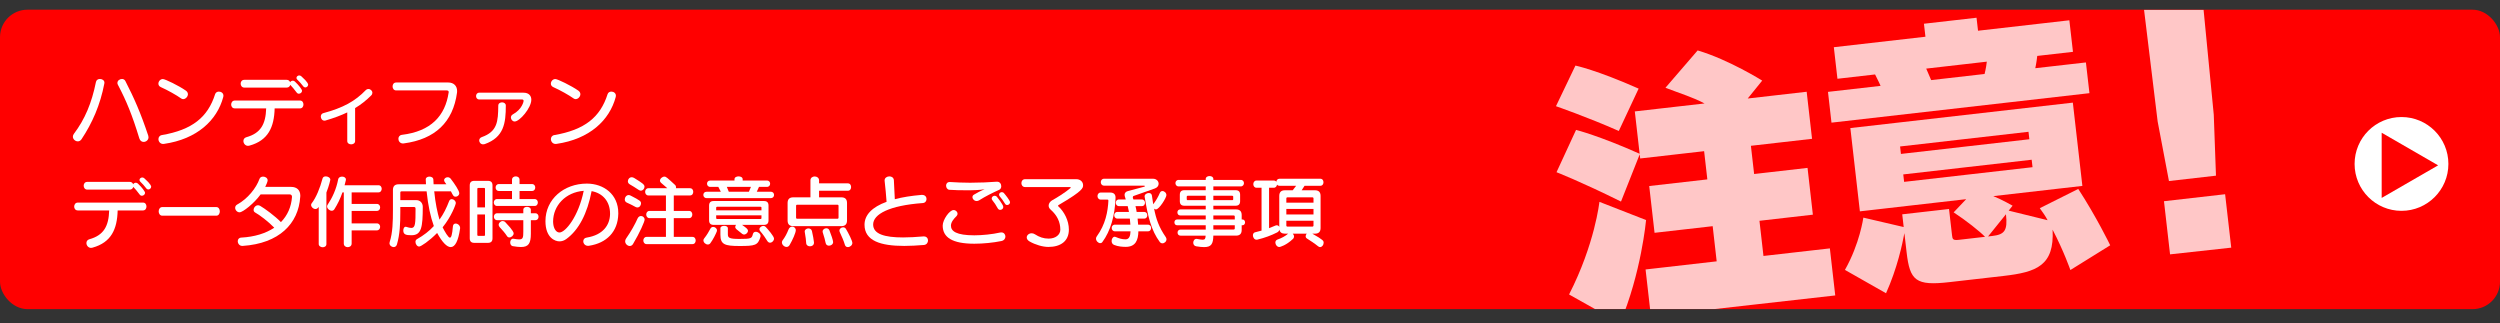
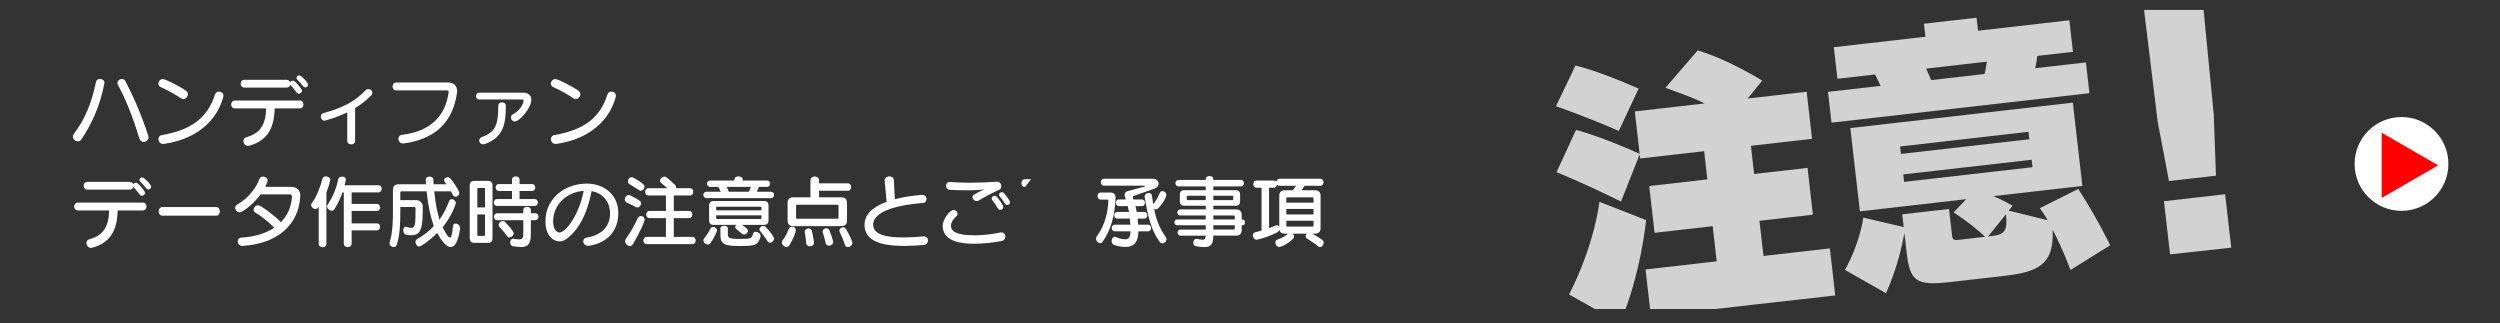
<svg xmlns="http://www.w3.org/2000/svg" id="_レイヤー_1" viewBox="0 0 637 82.33">
  <rect x="0" y="0" width="637" height="82.33" fill="#333333" stroke="none" />
  <defs>
    <style>.cls-1{clip-path:url(#clippath);}.cls-2{fill:none;}.cls-2,.cls-3,.cls-4{stroke-width:0px;}.cls-5{opacity:.78;}.cls-3{fill:red;}.cls-4{fill:#fff;}</style>
    <clipPath id="clippath">
      <rect class="cls-2" x="382.29" y="2.47" width="254.71" height="76.3" />
    </clipPath>
  </defs>
-   <rect class="cls-3" y="2.47" width="637" height="76.3" rx="7" ry="7" />
  <g class="cls-1">
    <g class="cls-5">
      <path class="cls-4" d="M412.47,33.37c-7.97-3.52-16.01-6.31-16.01-6.31l4.96-10.35s5.34,1.1,16.1,5.87l-5.05,10.79ZM420.65,80.58l-1.36-11.92,18.12-2.07-1.02-8.96-14.81,1.69-1.36-11.92,14.81-1.69-.82-7.19-16.29,1.86-.12-1.06-4.77,12.04c-10.3-5.11-16.43-7.48-16.43-7.48l4.98-10.78s5.88,1.47,16.2,6.08l-1.23-10.79,17.77-2.03c-3.12-1.64-5.7-2.35-9.96-4l8.2-9.51c7.99,2.37,16.45,7.69,16.45,7.69l-3.69,4.56,15.02-1.72,1.37,11.99-15.58,1.78.82,7.19,13.61-1.56,1.36,11.92-13.61,1.56,1.02,8.96,16.92-1.93,1.37,11.99-46.97,5.3ZM399.8,75.03c6.6-12.9,7.73-23.6,7.73-23.6l11.89,4.64s-1.23,13.57-6.64,26.26l-12.98-7.3Z" />
      <path class="cls-4" d="M466.66,31.24l-.89-7.83,13.4-1.53s-.58-1.36-1.4-2.91l-9.59,1.1-.92-8.04,23.34-2.67-.38-3.31,13.4-1.53.38,3.31,23.27-2.66.92,8.04-9.1,1.04c-.17,1.66-.5,3.13-.5,3.13l12.9-1.47.9,7.83-65.71,7.51ZM527.53,68.79s-1.7-4.88-4.53-10.27c.48,9.16-4.05,10.82-12.51,11.79l-13.82,1.58c-8.53.97-10.04-.35-10.87-7.62l-.56-4.87c-.53,2.85-1.83,9-4.68,15.32l-10.47-5.95c3.8-6.72,4.69-13.32,4.69-13.32l10.28,2.4-.37-3.24,11.92-1.36.77,6.7c.11.99.22,1.33,1.71,1.16l6.7-.77c-1.3-1.35-4.83-4.16-8-6.23l3.19-3.36-27.08,3.1-2.43-21.22,56.69-6.48,2.43,21.22-22.7,2.6c2.09.83,4.92,2.44,4.92,2.44l-1,1.26,9.92,2.44c-.55-1.08-1.23-2-1.99-3.06l9.8-4.91c4.59,7.05,8.13,14.29,8.14,14.36l-10.14,6.3ZM516.86,33.58l-32.72,3.74.22,1.9,32.72-3.74-.22-1.9ZM517.67,40.7l-32.72,3.74.22,1.9,32.72-3.74-.22-1.9ZM490.8,17.48c.68,1.57,1.26,2.93,1.26,2.93l13.61-1.56s.4-1.55.57-3.14l-15.44,1.77ZM506.55,60.25l1.06-.12c3.1-.36,3.99-1.31,3.51-5.54l-4.57,5.67Z" />
      <path class="cls-4" d="M552.65,46.13l-2.88-15.17-3.56-29.24,15.02-1.72,2.84,29.25.56,15.51-11.99,1.37ZM552.93,64.81l-1.55-13.54,15.58-1.78,1.56,13.61-15.59,1.71Z" />
    </g>
  </g>
  <path class="cls-4" d="M623.85,41.77c0,6.6-5.35,11.95-11.95,11.95s-11.95-5.35-11.95-11.95,5.35-11.95,11.95-11.95,11.95,5.35,11.95,11.95Z" />
  <polygon class="cls-3" points="606.85 33.82 621.23 42.13 606.85 50.43 606.85 33.82" />
  <path class="cls-4" d="M19.83,36.02c-.64,0-1.26-.54-1.26-1.2,0-.24.08-.48.26-.72,2.82-3.74,4.54-7.86,5.62-13.22.12-.54.56-.76,1.02-.76.56,0,1.14.34,1.14.94,0,.06,0,.14-.02.2-1.04,5.48-3.08,10.1-5.82,14.22-.26.38-.6.54-.94.54ZM36.6,36.16c-.46,0-.9-.26-1.1-.9-1.82-5.96-3.28-9.52-5.46-13.66-.1-.16-.12-.32-.12-.48,0-.58.58-1,1.16-1,.34,0,.68.16.86.52,2.22,4.32,3.9,8.1,5.84,13.94.04.14.06.28.06.4,0,.7-.62,1.18-1.24,1.18Z" />
  <path class="cls-4" d="M46.18,25.1c-1.24-.88-3.48-2.14-5.2-2.9-.44-.2-.62-.54-.62-.88,0-.58.48-1.18,1.14-1.18.58,0,4.06,1.7,5.84,2.94.38.26.54.6.54.92,0,.64-.6,1.26-1.2,1.26-.16,0-.34-.04-.5-.16ZM41.81,36.66c-.08.02-.16.02-.24.02-.76,0-1.2-.64-1.2-1.24,0-.46.28-.92.86-1.02,7.72-1.32,11.72-4.54,13.58-10.42.14-.44.54-.66.96-.66.58,0,1.16.38,1.16,1.04,0,.1-.02.2-.04.32-1.58,5.96-6.68,10.74-15.08,11.96Z" />
  <path class="cls-4" d="M69.98,27.62c-.12,4.78-1.64,8.16-6.4,9.48-.14.04-.26.06-.38.06-.72,0-1.18-.64-1.18-1.24,0-.42.24-.82.76-.96,3.66-1.02,4.92-3.34,5.04-7.34h-7.98c-.64,0-.94-.5-.94-.98,0-.52.32-1.02.94-1.02h16.6c.6,0,.88.5.88,1s-.28,1-.88,1h-6.46ZM62.26,22.32c-.62,0-.94-.5-.94-1s.3-.98.94-.98h10.8c.46,0,.76.28.86.62.14-.24.4-.4.68-.4.18,0,.38.06.54.22,1.04.98,1.82,2.02,1.82,2.36,0,.4-.4.74-.8.74-.22,0-.44-.1-.6-.34-.54-.76-1.16-1.44-1.6-1.92-.1.38-.4.7-.9.7h-10.8ZM77.8,22.28c-.18,0-.38-.08-.54-.3-.5-.66-1.02-1.22-1.48-1.66-.18-.16-.24-.32-.24-.48,0-.32.34-.62.7-.62.18,0,.36.06.52.2,1.76,1.56,1.76,2.06,1.76,2.14,0,.4-.36.72-.72.72Z" />
  <path class="cls-4" d="M88.48,28.64c-1.58.76-3.4,1.44-5.52,2.06-.1.04-.2.04-.3.04-.58,0-.92-.54-.92-1.04,0-.38.2-.74.6-.86,5.14-1.38,8.16-3.08,10.82-5.84.22-.22.48-.32.72-.32.52,0,1,.44,1,.96,0,.22-.08.46-.3.68-1.24,1.24-2.56,2.3-4.1,3.22v8.4c0,.56-.5.84-1,.84s-1-.28-1-.84v-7.3Z" />
  <path class="cls-4" d="M100.95,23.04c-.62,0-.92-.5-.92-1.02s.3-1,.92-1h13.28c1.38,0,2.24.88,2.24,2.16,0,.14,0,.28-.02.42-1.02,7.52-5.58,11.88-13.56,12.94-.06,0-.14.02-.2.02-.76,0-1.18-.62-1.18-1.18,0-.48.28-.94.88-1.02,7.44-.9,11.04-4.84,11.92-10.76,0-.04.02-.1.02-.14,0-.26-.16-.42-.52-.42h-12.86Z" />
  <path class="cls-4" d="M122.08,25.34c-.52,0-.78-.44-.78-.86s.26-.86.78-.86h11.32c1.36,0,1.98.8,1.98,1.78,0,2.12-2.98,5.56-4.24,5.56-.54,0-.96-.5-.96-1.02,0-.3.14-.6.5-.8,2.36-1.28,2.74-3.3,2.74-3.42,0-.2-.14-.38-.4-.38h-10.94ZM123.1,36.78c-.6,0-1-.5-1-.98,0-.34.2-.7.64-.86,4-1.4,4.18-3.98,4.22-8.04,0-.54.48-.82.96-.82s.96.28.96.8c0,4.52-.48,8.1-5.38,9.84-.14.04-.28.06-.4.06Z" />
  <path class="cls-4" d="M146.18,25.1c-1.24-.88-3.48-2.14-5.2-2.9-.44-.2-.62-.54-.62-.88,0-.58.48-1.18,1.14-1.18.58,0,4.06,1.7,5.84,2.94.38.26.54.6.54.92,0,.64-.6,1.26-1.2,1.26-.16,0-.34-.04-.5-.16ZM141.81,36.66c-.08.02-.16.02-.24.02-.76,0-1.2-.64-1.2-1.24,0-.46.28-.92.86-1.02,7.72-1.32,11.72-4.54,13.58-10.42.14-.44.54-.66.96-.66.58,0,1.16.38,1.16,1.04,0,.1-.02.2-.04.32-1.58,5.96-6.68,10.74-15.08,11.96Z" />
  <path class="cls-4" d="M29.98,53.62c-.12,4.78-1.64,8.16-6.4,9.48-.14.04-.26.06-.38.06-.72,0-1.18-.64-1.18-1.24,0-.42.24-.82.76-.96,3.66-1.02,4.92-3.34,5.04-7.34h-7.98c-.64,0-.94-.5-.94-.98,0-.52.32-1.02.94-1.02h16.6c.6,0,.88.5.88,1s-.28,1-.88,1h-6.46ZM22.26,48.32c-.62,0-.94-.5-.94-1s.3-.98.94-.98h10.8c.46,0,.76.28.86.62.14-.24.4-.4.68-.4.18,0,.38.06.54.22,1.04.98,1.82,2.02,1.82,2.36,0,.4-.4.74-.8.74-.22,0-.44-.1-.6-.34-.54-.76-1.16-1.44-1.6-1.92-.1.38-.4.7-.9.7h-10.8ZM37.8,48.28c-.18,0-.38-.08-.54-.3-.5-.66-1.02-1.22-1.48-1.66-.18-.16-.24-.32-.24-.48,0-.32.34-.62.7-.62.18,0,.36.06.52.2,1.76,1.56,1.76,2.06,1.76,2.14,0,.4-.36.72-.72.72Z" />
  <path class="cls-4" d="M41.35,54.96c-.6,0-.92-.56-.92-1.1s.32-1.1.92-1.1h13.76c.6,0,.9.56.9,1.1s-.3,1.1-.9,1.1h-13.76Z" />
  <path class="cls-4" d="M74.4,50.14c0-.38-.24-.6-.54-.6h-7.46c-1.66,2.3-4.54,4.56-5.36,4.56-.62,0-1.12-.58-1.12-1.14,0-.34.16-.66.54-.86,2.66-1.46,4.82-4.18,5.66-6.52.14-.4.52-.58.92-.58.56,0,1.16.36,1.16.96,0,.34-.42,1.26-.62,1.66h6.6c1.44,0,2.34.8,2.34,2.26,0,.08-.02.18-.02.28-.44,6.84-5.38,11.88-14.68,12.5h-.08c-.74,0-1.16-.62-1.16-1.2,0-.46.28-.88.88-.92,3.42-.18,6.26-1.08,8.42-2.52-1.5-1.56-3.8-3.3-4.88-3.88-.28-.16-.38-.4-.38-.66,0-.56.5-1.18,1.12-1.18.18,0,.38.04.56.16,1.14.66,3.78,2.58,5.28,4.14,1.66-1.7,2.64-3.88,2.82-6.42v-.04Z" />
  <path class="cls-4" d="M81.21,52.72c-.06.06-.1.14-.16.2-.2.24-.44.34-.68.34-.56,0-1.1-.52-1.1-1.04,0-.16.04-.3.16-.44,1.1-1.4,2.12-3.88,2.76-6.32.1-.36.44-.52.82-.52.54,0,1.16.34,1.16.86,0,.02-.24,1.28-1,3.26v13.12c0,.56-.46.82-.94.82s-1.02-.3-1.02-.82v-9.46ZM89.6,58.7v3.34c0,.64-.5.94-1,.94s-1-.3-1-.94v-13.02h-.34c-.56,1.62-1.22,2.96-2.06,4.3-.18.28-.42.38-.68.38-.56,0-1.18-.56-1.18-1.1,0-.14.04-.28.12-.4,1.2-1.8,2.22-3.94,2.72-6.56.08-.42.54-.64.98-.64.5,0,.98.26.98.74,0,.06,0,.14-.02.2-.1.44-.2.86-.32,1.26h8.64c.54,0,.82.46.82.9s-.28.92-.82.92h-6.84v2.94h6.44c.54,0,.82.44.82.88,0,.46-.28.9-.82.9h-6.44v3.18h6.44c.54,0,.82.44.82.88s-.28.9-.82.9h-6.44Z" />
  <path class="cls-4" d="M110.64,48.76c.3,3.02.8,5.34,1.34,7.2,1.02-1.4,1.8-3,2.46-4.72.14-.36.4-.5.68-.5.48,0,1.02.46,1.02,1,0,.36-1.12,3.42-3.36,6.18.56,1.12,1.44,2.64,1.86,2.64.34,0,.58-.72.76-2.88.04-.5.34-.72.7-.72.52,0,1.14.46,1.14,1.14,0,.06-.02.12-.02.18-.44,3.1-1.26,4.68-2.38,4.68-.98,0-2.18-1.26-3.46-3.6-2.02,2.06-4.14,3.46-4.58,3.46-.52,0-.94-.62-.94-1.18,0-.28.1-.54.38-.7,1.74-.98,3.12-2.06,4.3-3.34-.86-2.42-1.46-5.18-1.84-8.84h-6.4c-.2,0-.3.1-.3.3v1.94h4.12c.92,0,1.6.72,1.6,1.68,0,5.22-.32,7.26-2.88,7.26-1.4,0-2.08-.18-2.08-1.22,0-.48.22-.94.58-.94.06,0,.1,0,.16.02.56.18.98.28,1.3.28,1.04,0,1.08-1.12,1.08-4.9,0-.3-.1-.44-.44-.44h-3.44v1.3c0,2.84-.1,5.66-.86,8.24-.14.48-.48.68-.84.68-.52,0-1.06-.42-1.06-1,0-.1.02-.22.06-.32.76-2.38.82-5.16.82-8.26v-4.98c0-.96.48-1.44,1.44-1.44h6.98c-.02-.4-.04-.82-.06-1.24v-.02c0-.46.46-.7.94-.7s.98.24,1,.76c.02.42.04.82.06,1.2h3.26c-.12-.18-.24-.34-.36-.5-.16-.2-.22-.38-.22-.56,0-.42.44-.74.9-.74.28,0,.58.12.78.38,1,1.28,2.18,3.06,2.18,3.68,0,.54-.46.9-.92.9-.5,0-.62-.2-1.2-1.36h-4.26Z" />
  <path class="cls-4" d="M120.85,61.88c-.78,0-1.16-.38-1.16-1.16v-13.48c0-.78.38-1.16,1.16-1.16h3.48c.78,0,1.16.38,1.16,1.16v13.48c0,.78-.38,1.16-1.16,1.16h-3.48ZM123.58,48.12c0-.16-.08-.24-.24-.24h-1.48c-.16,0-.24.08-.24.24v4.72h1.96v-4.72ZM123.58,54.64h-1.96v5.22c0,.16.08.24.24.24h1.48c.16,0,.24-.08.24-.24v-5.22ZM126.64,52.48c-.54,0-.82-.44-.82-.88s.28-.88.82-.88h3.82v-2.06h-3.36c-.54,0-.82-.44-.82-.88s.28-.88.82-.88h3.36v-1.1c0-.58.48-.86.96-.86s.96.28.96.86v1.1h3.18c.56,0,.82.44.82.88s-.26.88-.82.88h-3.18v2.06h3.84c.56,0,.82.44.82.88s-.26.88-.82.88h-9.58ZM135.26,56.1v3.46c0,2.48-.6,3.38-2.52,3.38-.58,0-1.26-.08-2.08-.22-.46-.08-.66-.52-.66-.94,0-.48.26-.96.74-.96.04,0,.1.02.14.02.6.1,1.06.16,1.4.16.96,0,1.06-.48,1.06-1.94v-2.96h-6.68c-.54,0-.82-.44-.82-.88s.28-.88.82-.88h6.68v-.88c0-.52.46-.76.94-.76s.98.26.98.76v.88h1.14c.56,0,.82.44.82.88s-.26.88-.82.88h-1.14ZM129.78,60.5c-.22,0-.44-.1-.58-.32-.52-.82-1.22-1.58-1.9-2.32-.16-.18-.24-.38-.24-.56,0-.52.5-.98,1.04-.98.22,0,.48.1.68.32,2.08,2.18,2.1,2.68,2.1,2.82,0,.54-.58,1.04-1.1,1.04Z" />
  <path class="cls-4" d="M157.54,54.5c-.1,4.56-2.98,7.44-7.46,8.12-.08.02-.16.02-.24.02-.78,0-1.22-.6-1.22-1.16,0-.44.26-.86.86-.94,4.22-.68,5.88-3.22,5.96-5.92v-.2c0-3.1-1.88-5.22-4.7-5.72-1.08,5.68-3.26,9.9-6.44,12.2-.54.4-1.14.6-1.76.6-1.1,0-3.56-.9-3.56-5.16,0-5.6,4.72-9.56,10.54-9.56,4.34,0,8.02,2.76,8.02,7.5v.22ZM140.93,56.46c0,.12.02.26.02.4.1,1.36.74,2.38,1.6,2.38,1.52,0,4.86-4.1,6.18-10.62-4.66.36-7.8,3.8-7.8,7.84Z" />
  <path class="cls-4" d="M161.95,52.74c-.88-.48-1.48-.78-2.2-1.1-.4-.16-.56-.5-.56-.84,0-.54.42-1.1,1-1.1.14,0,.3.04.46.12,2.5,1.28,2.68,1.46,2.68,2.02,0,.5-.38,1.02-.92,1.02-.14,0-.3-.04-.46-.12ZM160.47,62.68c-.58,0-1.18-.54-1.18-1.2,0-.24.08-.48.26-.74,1.2-1.7,2.32-3.72,2.9-5.06.2-.44.54-.64.88-.64.46,0,.92.36.92.94,0,.46-1.2,3.26-2.96,6.2-.22.36-.52.5-.82.5ZM162.76,48.4c-.86-.58-1.62-1.04-2.28-1.42-.36-.2-.5-.5-.5-.8,0-.52.42-1.02.98-1.02.2,0,.42.06.64.2,2.08,1.28,2.62,1.66,2.62,2.22,0,.5-.42,1-.94,1-.16,0-.34-.06-.52-.18ZM164.74,62.2c-.54,0-.82-.46-.82-.92s.28-.92.82-.92h4.94v-4.78h-4.2c-.54,0-.82-.46-.82-.92s.28-.92.82-.92h4.2v-3.94h-4.48c-.54,0-.82-.46-.82-.92s.28-.92.82-.92h4.84c-.44-.4-1-.88-1.6-1.38-.2-.16-.28-.34-.28-.54,0-.52.58-1.04,1.14-1.04.4,0,.64.22,2.68,2.1.2.18.28.4.28.6,0,.1-.02.18-.04.26h3.6c.56,0,.82.46.82.92s-.26.92-.82.92h-4.14v3.94h3.9c.56,0,.82.46.82.92s-.26.92-.82.92h-3.9v4.78h4.76c.56,0,.82.46.82.92s-.26.92-.82.92h-11.7Z" />
  <path class="cls-4" d="M180.03,50.48c-.54,0-.82-.4-.82-.82s.28-.8.82-.8h3.64c-.22-.44-.44-.86-.64-1.24h-2.06c-.54,0-.82-.4-.82-.82s.28-.8.82-.8h6.18v-.34c0-.48.52-.72,1.04-.72s1.04.24,1.04.72v.34h6.18c.56,0,.82.4.82.8,0,.42-.26.82-.82.82h-2.02c-.16.4-.34.8-.56,1.24h3.58c.56,0,.82.4.82.8,0,.42-.26.82-.82.82h-16.38ZM180.35,62.3c-.54,0-1.12-.5-1.12-1.06,0-.16.06-.34.2-.5.64-.78,1.32-1.94,1.56-2.44.16-.34.44-.48.74-.48.46,0,.96.38.96.88,0,.1-.02.2-.06.3-.24.6-.9,2-1.64,2.98-.18.24-.4.32-.64.32ZM189.08,57.3c1.04.74,1.5,1.06,1.5,1.5,0,.5-.5.96-1,.96-.16,0-.34-.06-.48-.18-.34-.3-.94-.78-1.44-1.16-.22-.18-.32-.38-.32-.6,0-.18.08-.36.2-.52h-5.7c-.78,0-1.16-.38-1.16-1.16v-3.76c0-.78.38-1.16,1.16-1.16h12.82c.78,0,1.16.38,1.16,1.16v3.76c0,.78-.38,1.16-1.16,1.16h-5.58ZM194.02,52.92c0-.16-.08-.24-.24-.24h-11.06c-.16,0-.24.08-.24.24v.68h11.54v-.68ZM194.02,54.86h-11.54v.7c0,.16.08.24.24.24h11.06c.16,0,.24-.08.24-.24v-.7ZM185.46,59.66c0,.92.3,1.22,2.92,1.22,3.06,0,3.16-.12,3.46-1.24.1-.42.4-.58.74-.58.56,0,1.22.48,1.22,1.08,0,.08-.02.16-.04.24-.66,2.14-1.34,2.3-5.36,2.3-3.72,0-4.84-.38-4.84-2.84v-1.68c0-.42.48-.62.96-.62s.94.2.94.62v1.5ZM185.2,47.62c.16.4.34.82.5,1.24h5.12c.2-.44.36-.86.52-1.24h-6.14ZM195.48,61.36c-.3-.54-1.14-1.74-1.78-2.46-.14-.16-.2-.32-.2-.48,0-.46.52-.86,1.02-.86.2,0,.4.08.56.24.58.62,2.14,2.4,2.14,3,0,.54-.5,1.04-1.02,1.04-.26,0-.52-.14-.72-.48Z" />
  <path class="cls-4" d="M200.41,62.92c-.58,0-1.18-.56-1.18-1.16,0-.18.06-.38.2-.56.5-.64,1.04-1.58,1.5-2.76.2-.48.56-.7.92-.7.46,0,.92.36.92.92,0,.62-.8,2.46-1.58,3.78-.2.34-.48.48-.78.48ZM202.12,57.62c-.96,0-1.44-.48-1.44-1.44v-4.46c0-.96.48-1.44,1.44-1.44h4.38v-4.32c0-.66.54-1,1.08-1s1.12.34,1.12,1v.76h7.34c.56,0,.82.46.82.94s-.26.94-.82.94h-7.34v1.68h5.68c.96,0,1.44.48,1.44,1.44v4.46c0,.96-.48,1.44-1.44,1.44h-12.26ZM213.66,52.46c0-.2-.1-.3-.3-.3h-10.22c-.2,0-.3.1-.3.3v2.98c0,.2.1.3.3.3h10.22c.2,0,.3-.1.3-.3v-2.98ZM207.4,61.84c0,.62-.5.92-1.02.92-.48,0-.92-.26-.96-.78-.04-.62-.14-1.72-.36-2.82-.02-.06-.02-.12-.02-.18,0-.48.48-.78.94-.78.4,0,.8.22.9.66.26,1.14.46,2.22.52,2.88v.1ZM211.22,62.6c-.38,0-.74-.2-.84-.66-.14-.68-.38-1.66-.74-2.7-.04-.1-.04-.18-.04-.26,0-.48.48-.82.94-.82.32,0,.66.16.8.54.4,1,.94,2.56.94,2.98,0,.56-.54.92-1.06.92ZM216.04,62.96c-.34,0-.64-.16-.76-.58-.28-.98-.8-2.14-1.3-3.22-.06-.14-.1-.28-.1-.4,0-.5.5-.84.96-.84.28,0,.54.12.7.4.66,1.1,1.64,3.04,1.64,3.58,0,.6-.6,1.06-1.14,1.06Z" />
  <path class="cls-4" d="M235.42,60.24c.7,0,1.04.52,1.04,1.04s-.36,1.08-1.04,1.14c-1.76.14-3.46.24-5.02.24-5.98,0-10.12-1.28-10.12-5.4,0-2.5,1.94-4.5,5.62-5.84-.12-1.84-.3-3.52-.5-5.36v-.12c0-.62.62-1,1.22-1,.56,0,1.1.32,1.14.98.08,1.64.16,3.18.24,4.84,1.94-.52,4.2-.88,6.8-1.1h.16c.76,0,1.12.52,1.12,1.04s-.32,1-.98,1.04c-8.52.62-12.62,2.84-12.62,5.46,0,2.44,2.92,3.3,7.62,3.3,1.54,0,3.28-.1,5.16-.26h.16Z" />
  <path class="cls-4" d="M248.26,62.1c-5.62,0-8.06-1.62-8.06-4.62,0-1.48,1.72-3.96,2.78-3.96.56,0,1,.46,1,.94,0,.2-.06.4-.24.58-.7.7-1.44,1.54-1.44,2.46,0,1.4,1.36,2.46,5.96,2.46,1.98,0,4.6-.26,6.62-.72.1-.02.18-.02.28-.02.64,0,1.02.52,1.02,1.06,0,.48-.32,1-1.04,1.14-2.06.42-4.64.68-6.88.68ZM254.08,46.3c.68,0,1.04.58,1.04,1.16,0,.36-.16.74-.52.9-1.86.84-3.52,1.68-5.08,2.66-.22.14-.46.2-.66.2-.62,0-1.08-.5-1.08-1,0-.22.1-.46.38-.62.82-.48,1.6-.92,2.72-1.38-1.32.22-2.96.26-3.62.26h-1.04c-1.34,0-3.1-.02-4.34-.12-.52-.06-.82-.56-.82-1.06,0-.46.28-.92.92-.92h.1c1.36.1,3.52.18,5.12.18,2.28,0,5.14-.12,6.74-.26h.14ZM254.86,53.48c-.24,0-.48-.12-.64-.4-.4-.76-.94-1.56-1.38-2.08-.12-.14-.16-.3-.16-.42,0-.38.36-.7.76-.7.2,0,.42.08.58.28.06.08,1.62,1.98,1.62,2.58,0,.42-.38.74-.78.74ZM256.64,52.24c-.22,0-.44-.1-.58-.36-.4-.68-.94-1.4-1.32-1.84-.14-.16-.18-.3-.18-.44,0-.36.34-.64.7-.64.18,0,.38.06.54.24.4.46,1.56,1.9,1.56,2.34,0,.38-.36.7-.72.7Z" />
-   <path class="cls-4" d="M261.17,47.66c-.6,0-.92-.5-.92-1s.32-1,.92-1h13.08c1.04,0,1.72.7,1.72,1.52,0,.72,0,1.42-6.2,5.04-.14.08-.18.14-.18.22,0,.06.04.12.12.18,1.4,1.28,2.64,3.54,2.64,5.88,0,2.96-2.12,4.42-5.22,4.42-1.44,0-3.34-.56-4.8-1.4-.52-.3-.72-.68-.72-1.02,0-.56.56-1.06,1.24-1.06.28,0,.54.06.82.24,1.14.74,2.24,1.12,3.52,1.12,1.76,0,2.98-.98,2.98-2.28,0-1.94-.82-3.66-2.44-5.08-.38-.32-.54-.7-.54-1.04,0-.58.44-1.12.96-1.4.9-.48,3.34-1.98,4.6-3.08.04-.04.06-.08.06-.12,0-.08-.06-.14-.12-.14h-11.52Z" />
+   <path class="cls-4" d="M261.17,47.66c-.6,0-.92-.5-.92-1s.32-1,.92-1h13.08h-11.52Z" />
  <path class="cls-4" d="M284.24,50.42c-.16,4.52-1.26,8.42-3.36,11.26-.14.2-.34.28-.54.28-.52,0-1.08-.58-1.08-1.16,0-.18.06-.38.18-.54,2.26-3.1,2.84-6.36,2.98-9.14,0-.18-.08-.26-.2-.26h-1.76c-.54,0-.82-.46-.82-.9s.28-.9.82-.9h2.42c.86,0,1.36.42,1.36,1.26v.1ZM290.06,58.94c-.04,2.22-.68,3.96-3.22,3.96-.84,0-1.96-.08-2.98-.5-.44-.18-.62-.58-.62-1,0-.54.32-1.08.78-1.08.08,0,.16.02.26.06.86.38,1.6.6,2.52.6s1.22-.86,1.26-2.04h-3.98c-.54,0-.82-.42-.82-.86s.28-.84.82-.84h3.94c-.04-.54-.08-1.06-.14-1.54h-3.16c-.54,0-.82-.42-.82-.86s.28-.84.82-.84h2.94c-.08-.48-.2-1-.32-1.48h-2.22c-.54,0-.82-.42-.82-.86s.28-.84.82-.84h1.72c-.28-.8-.3-1.08-.3-1.18,0-.46.32-.82.8-.94l4.32-1.16s.04-.02.04-.06c0-.08-.06-.18-.12-.18h-10.28c-.54,0-.82-.44-.82-.88s.28-.88.82-.88h12.5c.88,0,1.42.64,1.42,1.28,0,.48-.3.96-.96,1.2l-5.44,1.92c-.12.04-.18.2-.18.36,0,.04,0,.1.02.14.04.12.1.26.14.38h2.12c.56,0,.82.42.82.84,0,.44-.26.86-.82.86h-1.6c.12.46.24,1,.3,1.48h1.9c.56,0,.82.42.82.84,0,.44-.26.86-.82.86h-1.66c.06.48.1,1,.14,1.54h2.48c.56,0,.82.42.82.84,0,.44-.26.86-.82.86h-2.42ZM294.02,51.8c.5-.68,1.06-1.58,1.52-2.66.14-.32.38-.46.64-.46.5,0,1.02.46,1.02,1.04,0,.68-1.84,3.64-2.66,3.64-.18,0-.36-.08-.48-.2.5,2.58,1.2,4.68,2.98,7.26.12.18.18.38.18.56,0,.56-.52,1.02-1.04,1.02-.24,0-.5-.12-.68-.36-2.14-2.88-3.04-6.5-3.84-11.48,0-.04-.02-.08-.02-.12,0-.52.58-.86,1.08-.86.38,0,.7.18.78.62.12.8.24,1.54.34,2.24l.18-.24Z" />
  <path class="cls-4" d="M309.16,60.04c-.04,2.1-.52,2.92-2.34,2.92-.54,0-1.2-.06-2.02-.2-.52-.08-.76-.5-.76-.92,0-.48.3-.98.82-.98.06,0,.1,0,.16.02.64.12,1.1.2,1.42.2.58,0,.72-.26.76-1.04h-6.42c-.5,0-.74-.38-.74-.78s.24-.76.74-.76h6.44v-1.1h-7.3c-.46,0-.68-.38-.68-.74,0-.38.22-.74.68-.74h7.3v-1.02h-6.48c-.5,0-.74-.38-.74-.78s.24-.76.74-.76h6.48v-.94h-5.44c-.78,0-1.16-.38-1.16-1.16v-1.64c0-.78.38-1.16,1.16-1.16h5.44v-.96h-6.9c-.54,0-.82-.42-.82-.84s.28-.82.82-.82h6.9v-.26c0-.48.48-.72.98-.72s.96.24.96.72v.26h6.98c.56,0,.82.42.82.82s-.26.84-.82.84h-6.98v.96h5.66c.78,0,1.16.38,1.16,1.16v1.64c0,.78-.38,1.16-1.16,1.16h-5.66v.94h5.78c.96,0,1.44.48,1.44,1.44v1.12h.18c.46,0,.68.38.68.74,0,.38-.22.74-.68.74h-.18v1.2c0,.96-.48,1.44-1.44,1.44h-5.78ZM307.22,49.88h-4.6c-.16,0-.24.08-.24.24v.64c0,.16.08.24.24.24h4.6v-1.12ZM314.22,50.12c0-.16-.08-.24-.24-.24h-4.82v1.12h4.82c.16,0,.24-.08.24-.24v-.64ZM314.62,55.2c0-.2-.1-.3-.3-.3h-5.16v1.02h5.46v-.72ZM314.62,57.4h-5.46v1.08h5.16c.2,0,.3-.1.3-.3v-.78Z" />
  <path class="cls-4" d="M334.38,59.54c2.88,1.64,2.88,1.82,2.88,2.34s-.4,1.08-.9,1.08c-.16,0-.32-.06-.5-.2-.94-.76-2.02-1.46-2.84-1.98-.24-.14-.34-.36-.34-.58,0-.24.1-.48.28-.66h-3.56c.18.18.32.46.32.72,0,.22-.08.44-.28.62-1.72,1.64-3.3,2.06-3.46,2.06-.58,0-1.02-.6-1.02-1.14,0-.32.16-.62.54-.76,1.08-.38,1.96-.86,2.72-1.5h-.82c-.8,0-1.28-.34-1.4-1.02-.08.28-.26.54-.58.7-1.5.76-3.2,1.4-5.06,1.84-.06.02-.14.02-.2.02-.56,0-.92-.58-.92-1.12,0-.36.18-.7.58-.78.58-.14,1.12-.28,1.62-.42v-10.92h-1.28c-.54,0-.82-.46-.82-.92s.28-.92.82-.92h4.4c.3,0,.5.12.64.32.04-.4.32-.78.82-.78h10.38c.56,0,.82.44.82.9s-.26.9-.82.9h-4c-.24.4-.48.78-.74,1.14h3.38c.96,0,1.44.48,1.44,1.44v8.18c0,.96-.48,1.44-1.44,1.44h-.66ZM325.96,49.92c0-.96.48-1.44,1.44-1.44h1.98c.3-.36.6-.74.88-1.14h-4.24c-.28,0-.5-.12-.64-.3-.04.4-.32.8-.82.8h-1.2v10.3c.56-.22,1.1-.44,1.6-.66.14-.06.26-.08.38-.08.3,0,.52.18.62.44v-7.92ZM334.68,50.58c0-.2-.1-.3-.3-.3h-6.32c-.2,0-.3.1-.3.3v1.06h6.92v-1.06ZM334.68,53.24h-6.92v1.4h6.92v-1.4ZM334.68,56.24h-6.92v1.2c0,.2.1.3.3.3h6.32c.2,0,.3-.1.3-.3v-1.2Z" />
</svg>